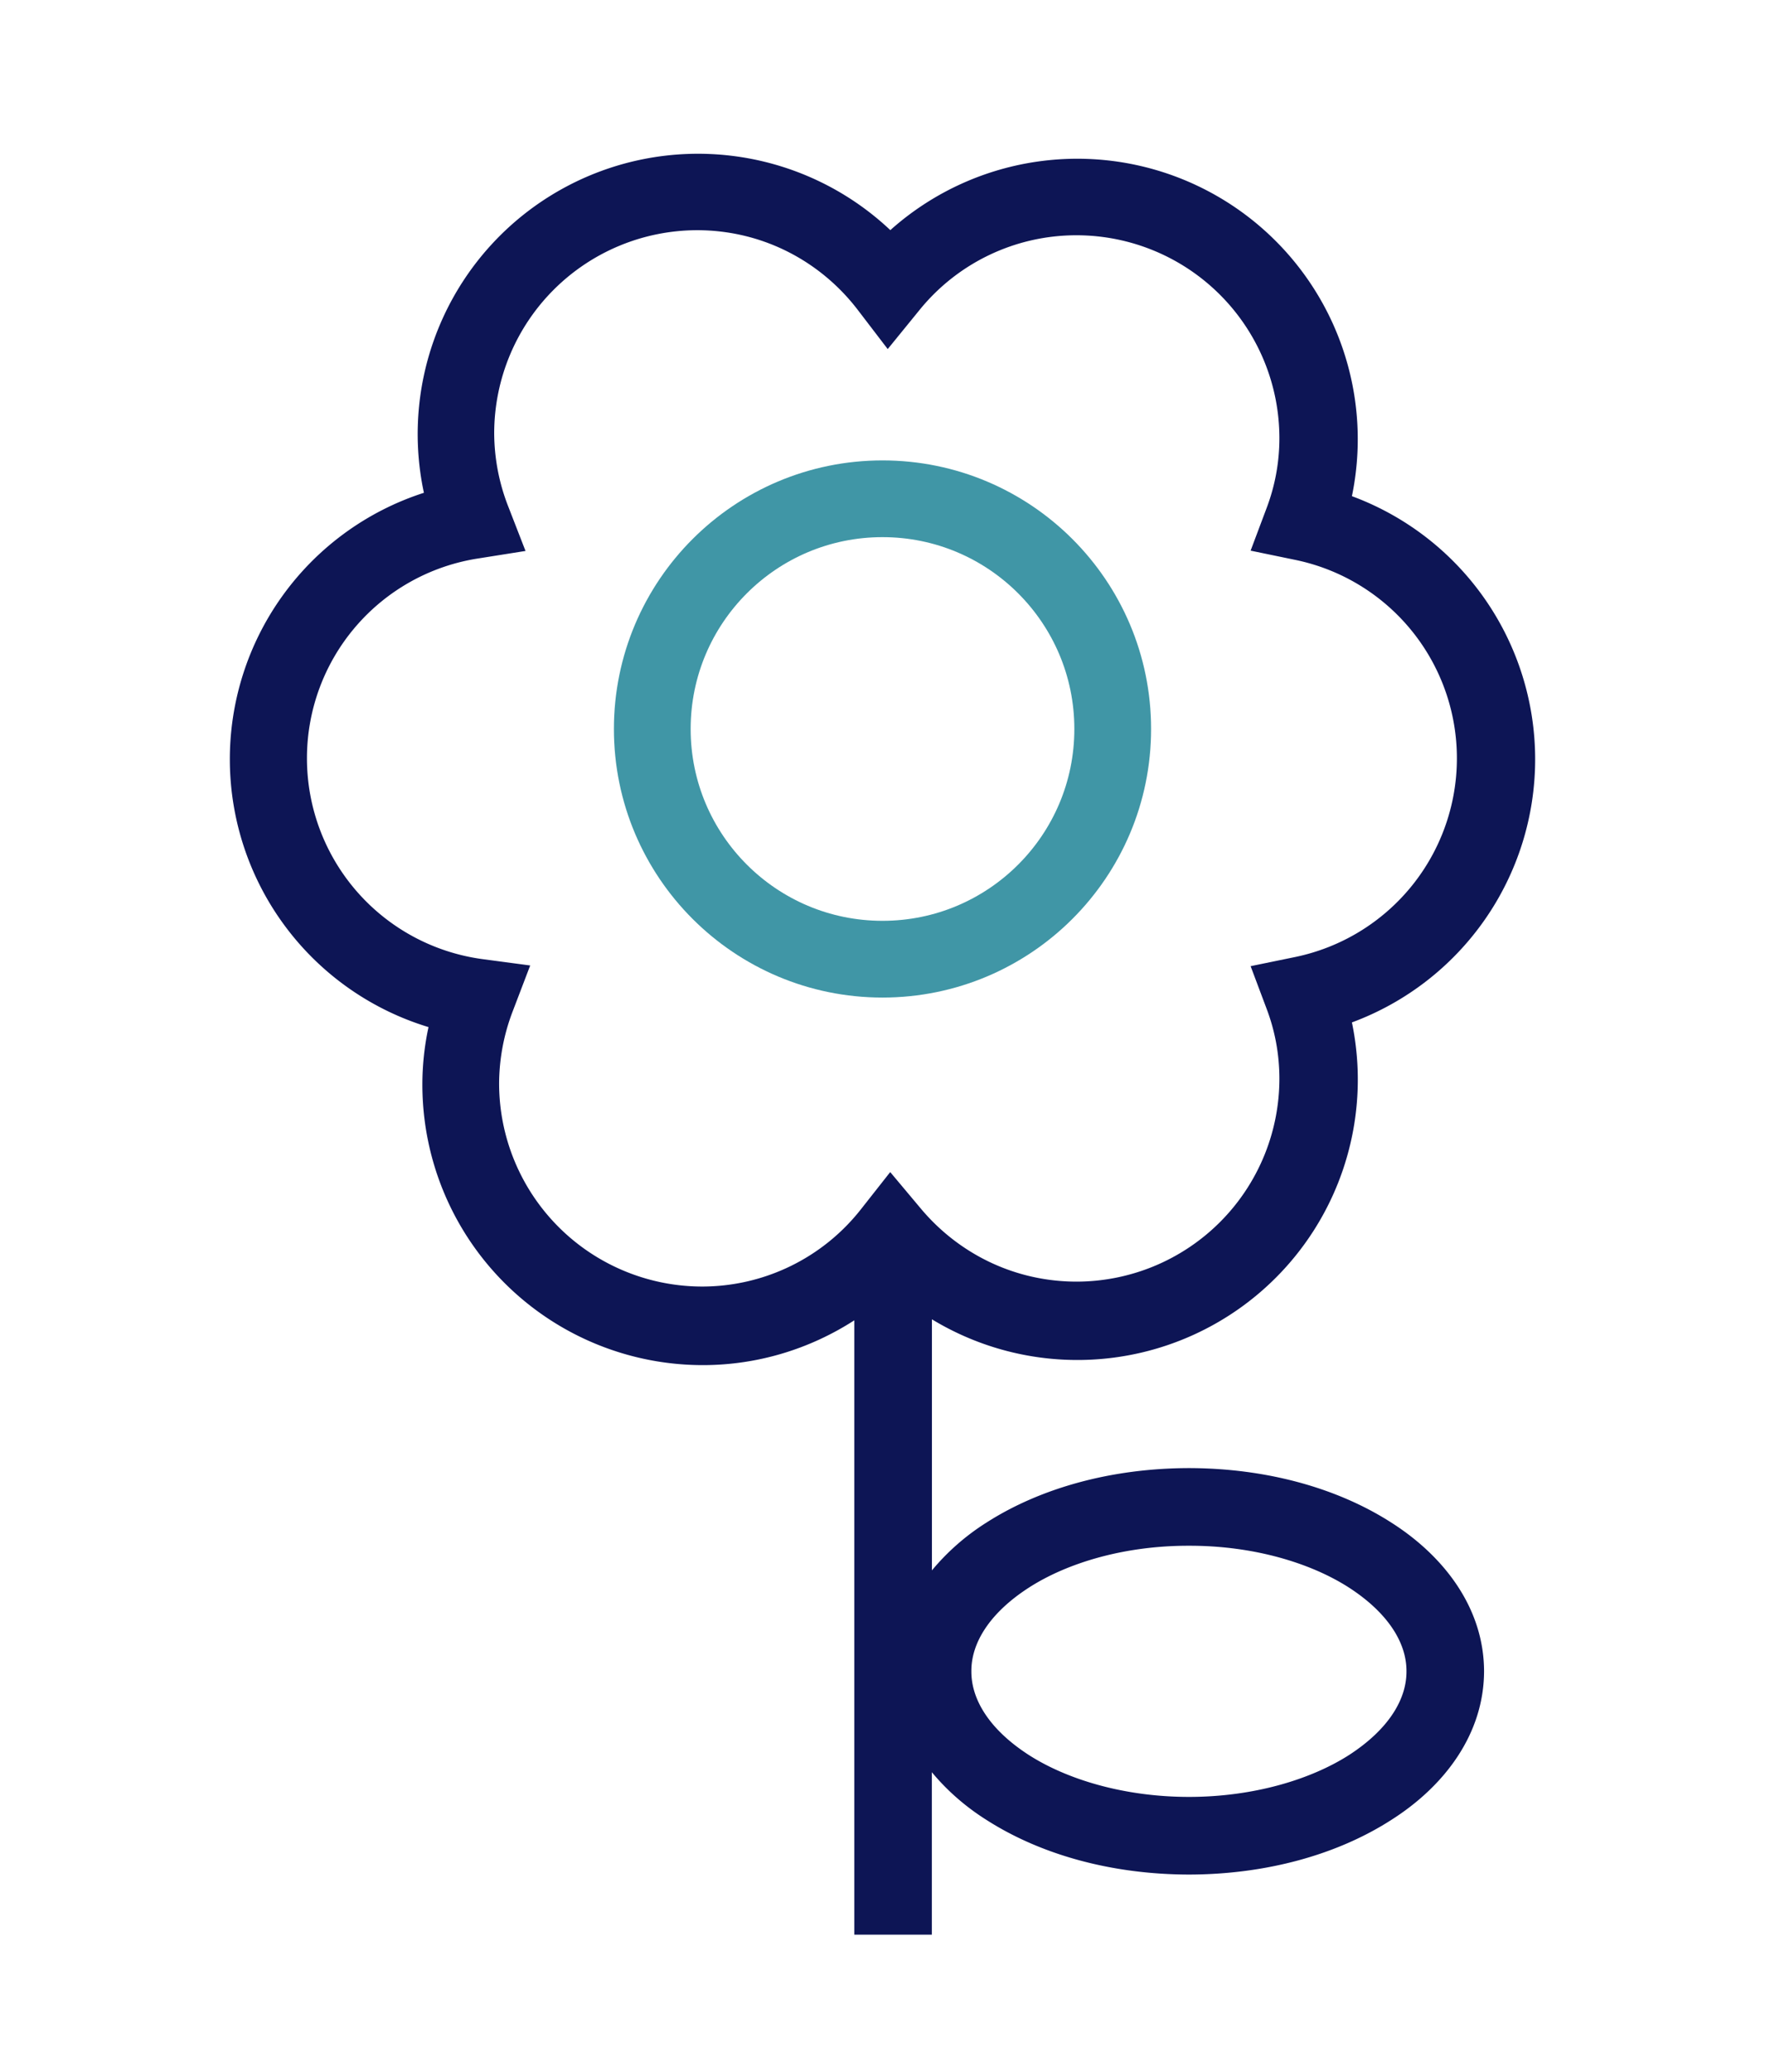
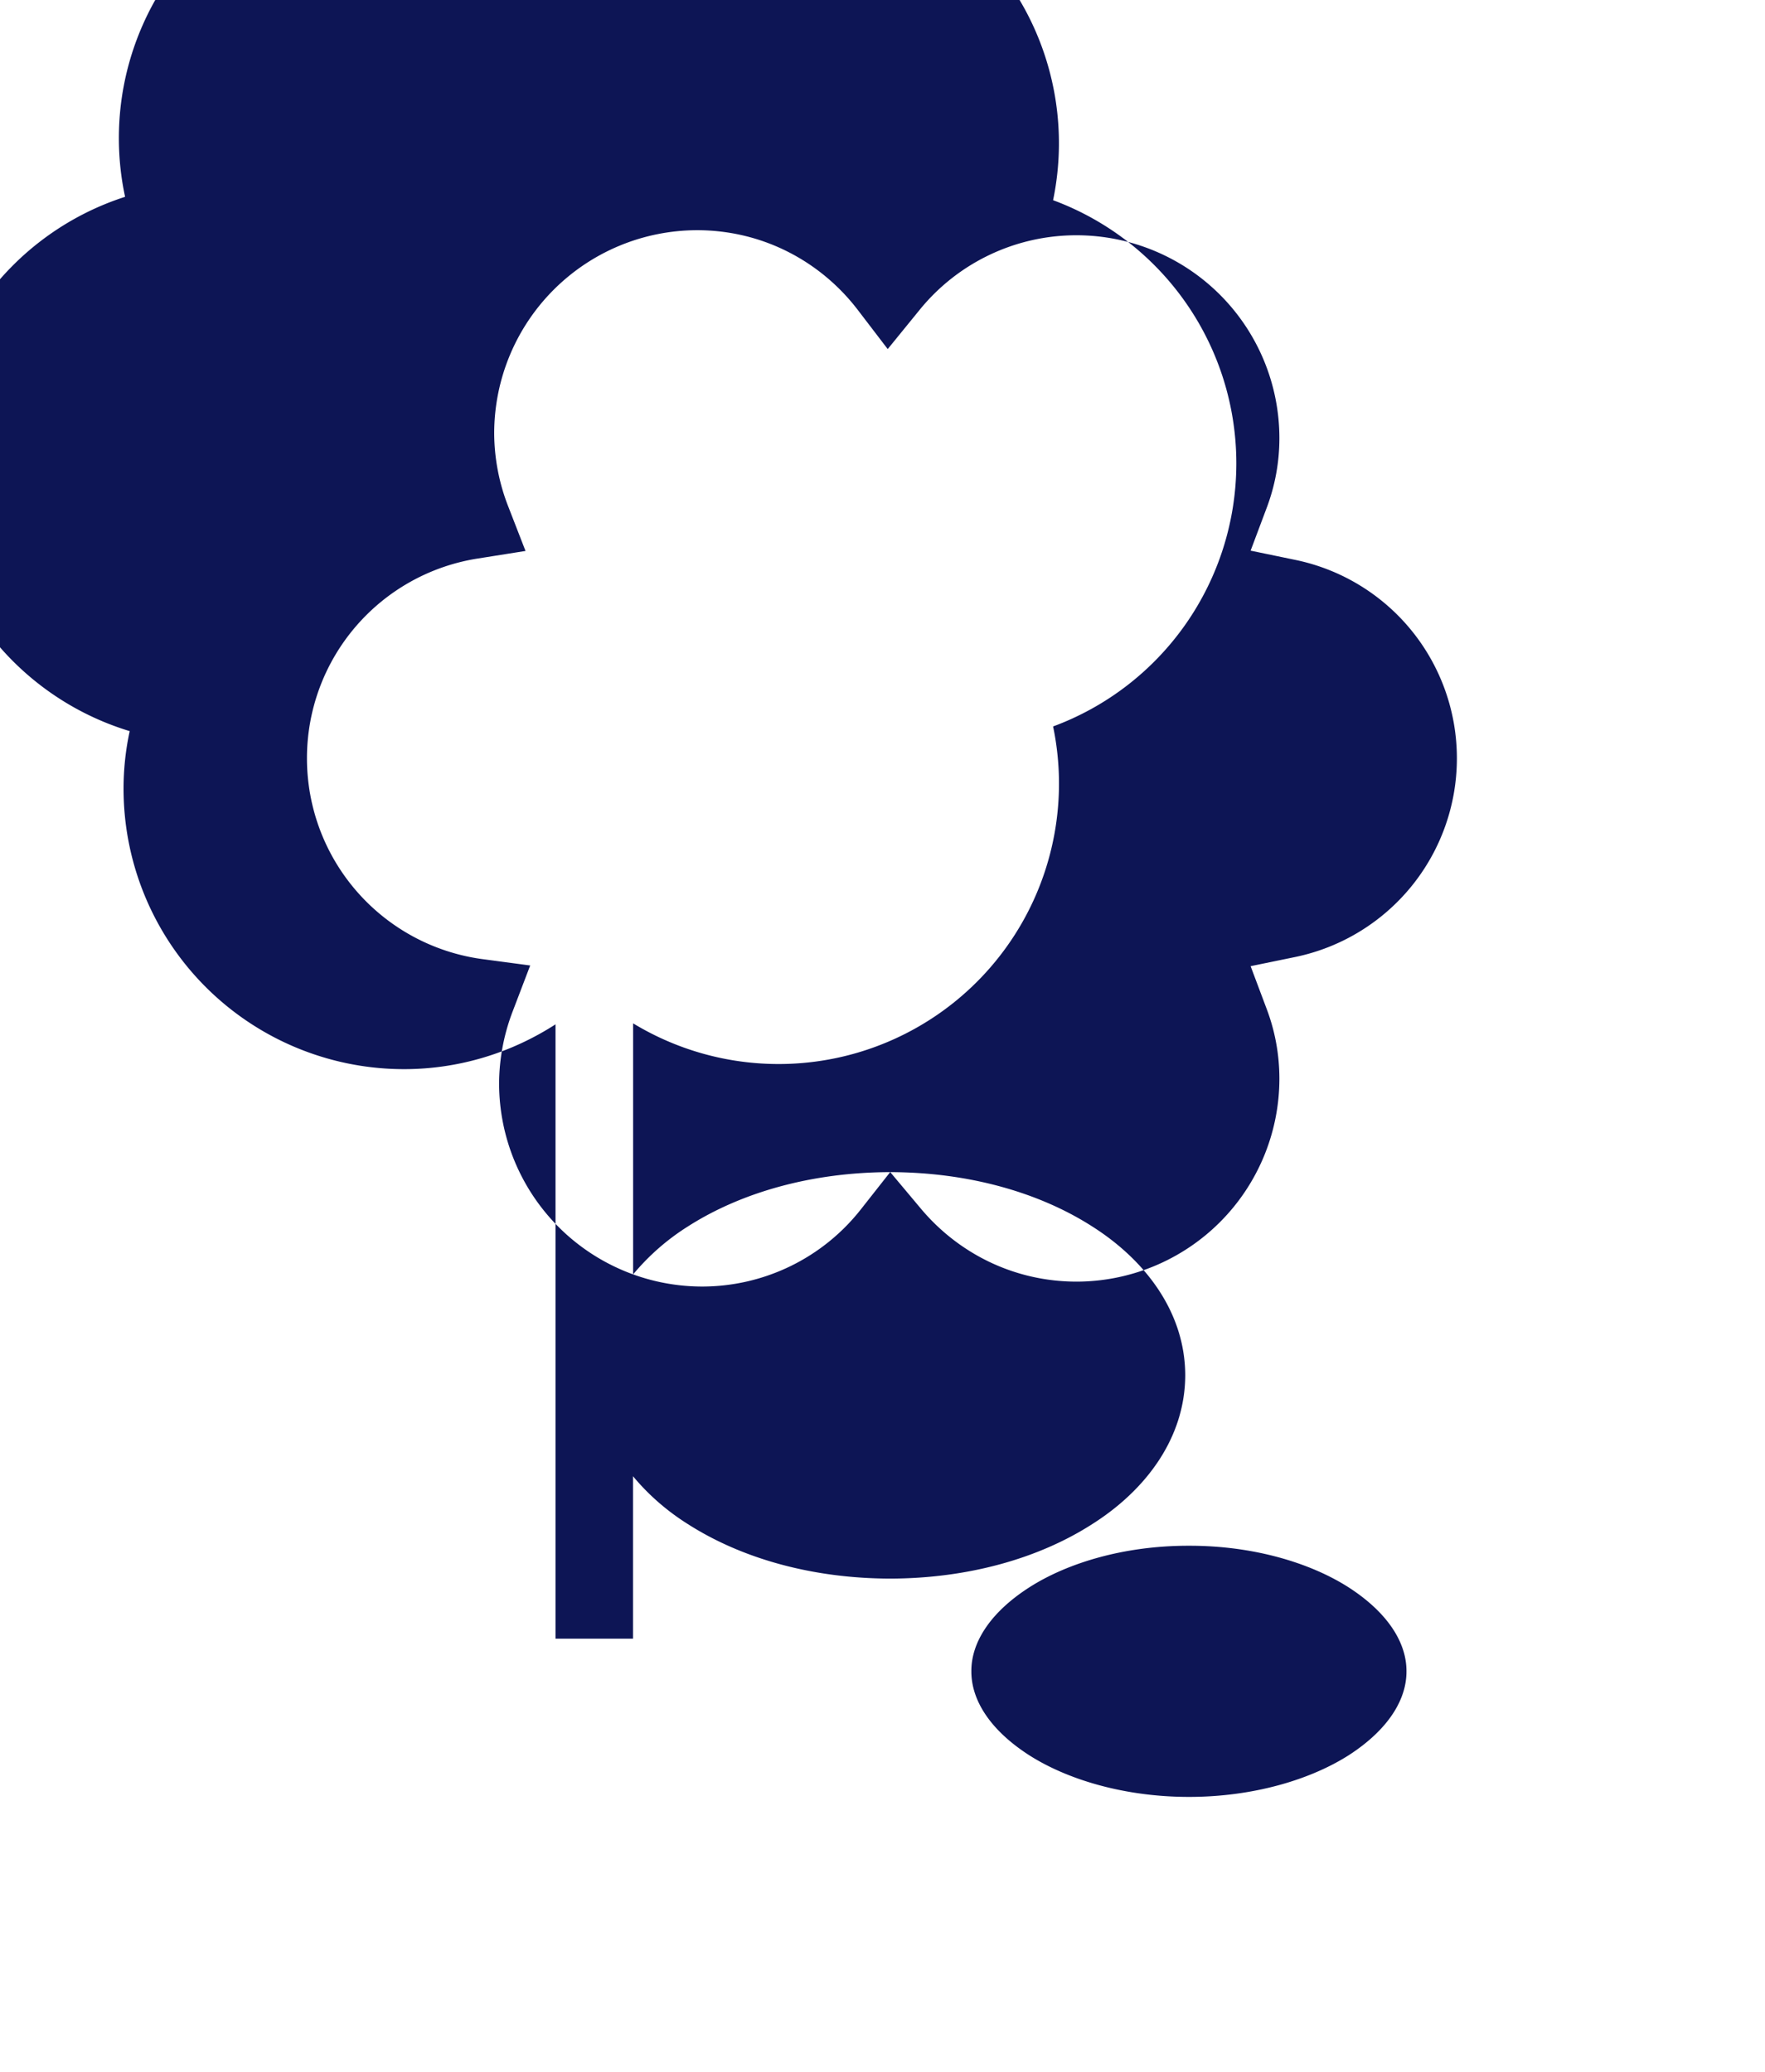
<svg xmlns="http://www.w3.org/2000/svg" width="23" height="27" viewBox="0 0 23 27">
  <g fill="none" fill-rule="evenodd">
-     <path fill="#0D1555" d="M15.494 23.417c-.836 0-1.584-.223-2.09-.548-.514-.333-.748-.724-.746-1.09-.002-.363.232-.754.746-1.087.506-.327 1.254-.55 2.09-.548.833-.002 1.583.221 2.089.548.512.333.747.724.745 1.088.002.365-.233.756-.745 1.089-.506.325-1.256.548-2.09.548zM11.6 15.275l-.385.489a2.632 2.632 0 0 1-2.068 1.002 2.648 2.648 0 0 1-2.643-2.643 2.65 2.65 0 0 1 .178-.946l.227-.595-.63-.084A2.64 2.64 0 0 1 4 9.884a2.634 2.634 0 0 1 2.23-2.606l.618-.098-.228-.587a2.643 2.643 0 0 1-.18-.95A2.648 2.648 0 0 1 9.084 3c.854 0 1.61.406 2.094 1.039l.39.51.407-.5a2.63 2.63 0 0 1 2.055-.983 2.645 2.645 0 0 1 2.642 2.642c0 .32-.058.626-.167.914l-.208.554.58.12a2.64 2.64 0 0 1 2.108 2.588 2.644 2.644 0 0 1-2.109 2.588l-.579.119.208.554c.109.287.167.594.167.915a2.646 2.646 0 0 1-2.642 2.642c-.816 0-1.541-.369-2.029-.95l-.4-.477zm3.894 3.857c-1.013.002-1.935.26-2.636.708a3.02 3.02 0 0 0-.714.625v-3.272a3.654 3.654 0 0 0 5.473-3.869 3.656 3.656 0 0 0 0-6.858 3.655 3.655 0 0 0-6.015-3.467 3.653 3.653 0 0 0-6.078 3.423 3.648 3.648 0 0 0 .06 6.963 3.55 3.55 0 0 0-.08.749 3.655 3.655 0 0 0 3.655 3.656c.726 0 1.405-.217 1.974-.584v8.006h1.01v-2.117c.199.24.441.452.715.624.704.45 1.623.708 2.636.71 1.01-.002 1.932-.26 2.633-.71.698-.442 1.21-1.121 1.212-1.94-.002-.817-.514-1.496-1.212-1.939-.701-.449-1.623-.706-2.633-.708z" />
-     <circle cx="11.5" cy="9.5" r="3" stroke="#4096A6" />
+     <path fill="#0D1555" d="M15.494 23.417c-.836 0-1.584-.223-2.09-.548-.514-.333-.748-.724-.746-1.09-.002-.363.232-.754.746-1.087.506-.327 1.254-.55 2.09-.548.833-.002 1.583.221 2.089.548.512.333.747.724.745 1.088.002.365-.233.756-.745 1.089-.506.325-1.256.548-2.09.548zM11.6 15.275l-.385.489a2.632 2.632 0 0 1-2.068 1.002 2.648 2.648 0 0 1-2.643-2.643 2.65 2.65 0 0 1 .178-.946l.227-.595-.63-.084A2.64 2.64 0 0 1 4 9.884a2.634 2.634 0 0 1 2.23-2.606l.618-.098-.228-.587a2.643 2.643 0 0 1-.18-.95A2.648 2.648 0 0 1 9.084 3c.854 0 1.61.406 2.094 1.039l.39.51.407-.5a2.63 2.63 0 0 1 2.055-.983 2.645 2.645 0 0 1 2.642 2.642c0 .32-.058.626-.167.914l-.208.554.58.12a2.64 2.64 0 0 1 2.108 2.588 2.644 2.644 0 0 1-2.109 2.588l-.579.119.208.554c.109.287.167.594.167.915a2.646 2.646 0 0 1-2.642 2.642c-.816 0-1.541-.369-2.029-.95l-.4-.477zc-1.013.002-1.935.26-2.636.708a3.02 3.02 0 0 0-.714.625v-3.272a3.654 3.654 0 0 0 5.473-3.869 3.656 3.656 0 0 0 0-6.858 3.655 3.655 0 0 0-6.015-3.467 3.653 3.653 0 0 0-6.078 3.423 3.648 3.648 0 0 0 .06 6.963 3.55 3.55 0 0 0-.08.749 3.655 3.655 0 0 0 3.655 3.656c.726 0 1.405-.217 1.974-.584v8.006h1.01v-2.117c.199.24.441.452.715.624.704.45 1.623.708 2.636.71 1.01-.002 1.932-.26 2.633-.71.698-.442 1.21-1.121 1.212-1.94-.002-.817-.514-1.496-1.212-1.939-.701-.449-1.623-.706-2.633-.708z" />
  </g>
</svg>